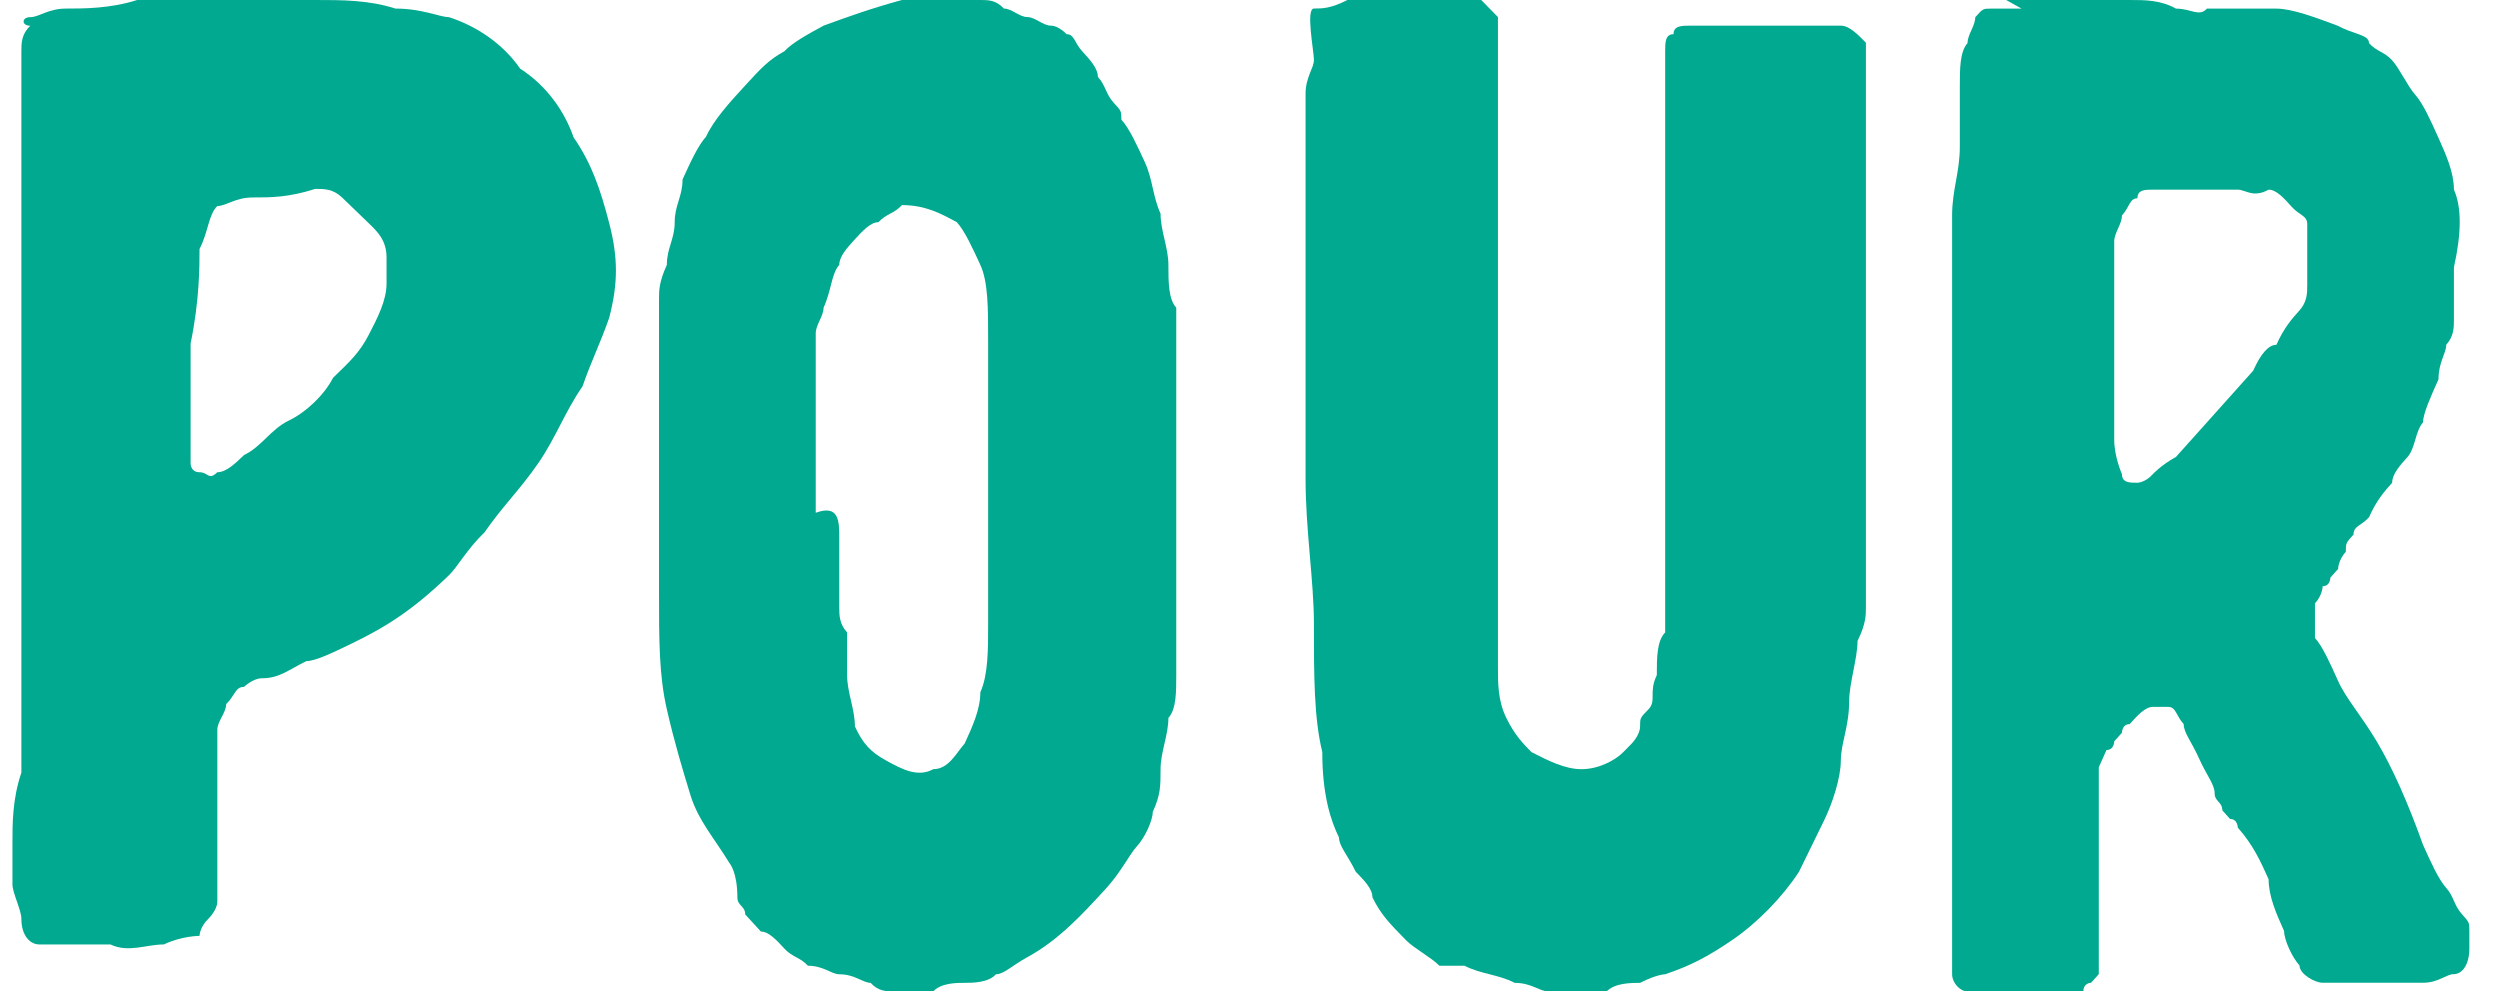
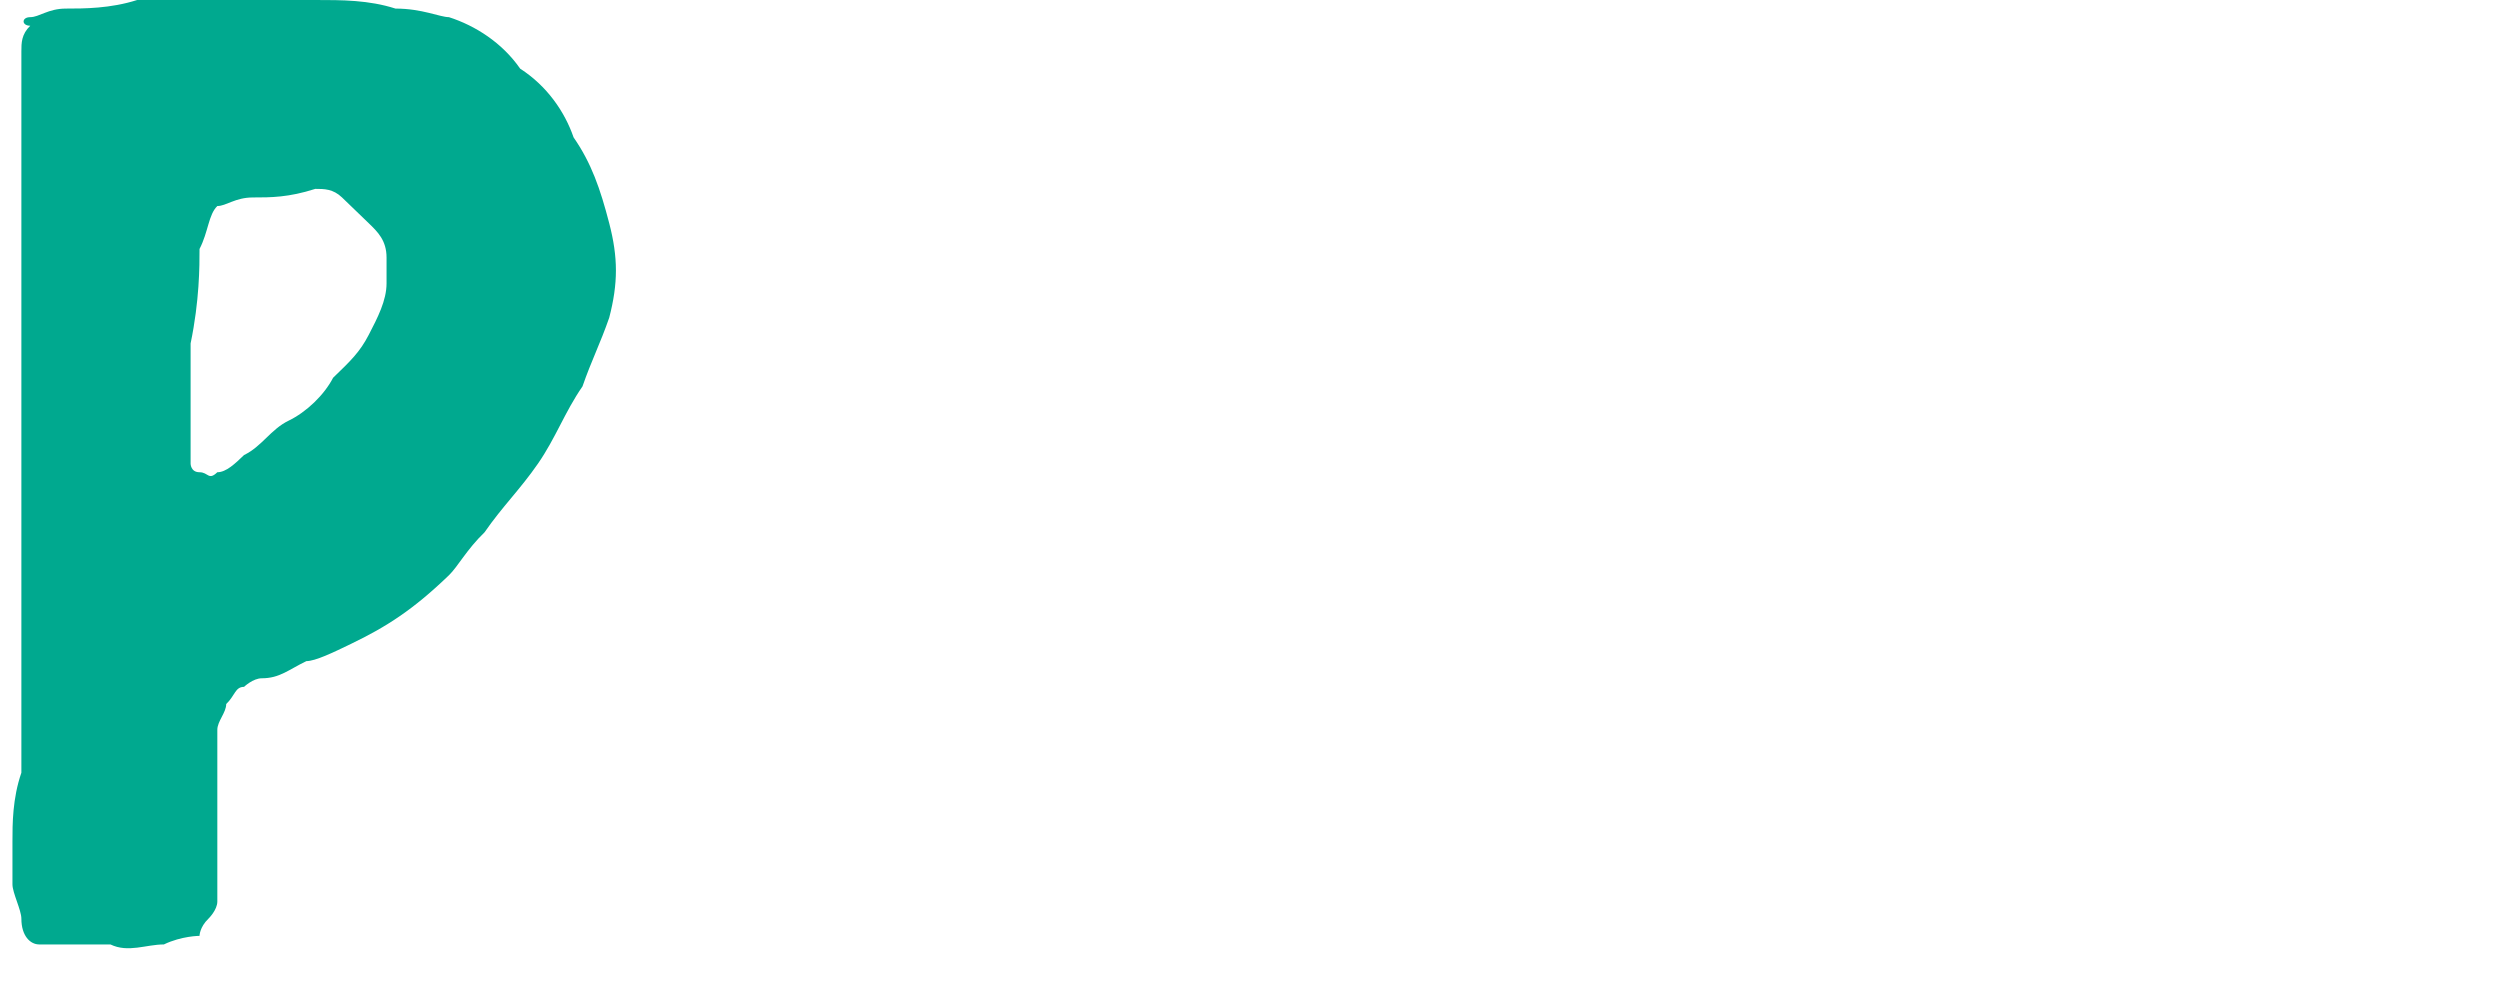
<svg xmlns="http://www.w3.org/2000/svg" width="58" height="23" viewBox="0 0 58 23" fill="none">
  <path d="M0.702 0.398C0.909 0.398 1.116 0.199 1.529 0.199C1.942 0.199 2.562 0.199 3.182 -0C3.802 -0 4.422 -0 5.248 -0C6.075 -0 6.695 -0 7.315 -0C7.935 -0 8.555 -0 9.175 0.199C9.795 0.199 10.208 0.398 10.415 0.398C11.034 0.597 11.654 0.996 12.068 1.593C12.688 1.992 13.101 2.589 13.307 3.187C13.721 3.784 13.927 4.382 14.134 5.179C14.341 5.976 14.341 6.573 14.134 7.37C13.927 7.968 13.721 8.366 13.514 8.964C13.101 9.561 12.894 10.159 12.481 10.756C12.068 11.354 11.654 11.752 11.241 12.35C10.828 12.748 10.621 13.147 10.415 13.346C9.588 14.143 8.968 14.541 8.141 14.939C7.728 15.139 7.315 15.338 7.108 15.338C6.695 15.537 6.488 15.736 6.075 15.736C5.868 15.736 5.662 15.935 5.662 15.935C5.455 15.935 5.455 16.135 5.248 16.334C5.248 16.533 5.042 16.732 5.042 16.931C5.042 17.131 5.042 17.728 5.042 18.127V19.521C5.042 19.919 5.042 20.119 5.042 20.318C5.042 20.517 5.042 20.716 5.042 20.915C5.042 21.114 4.835 21.314 4.835 21.314C4.629 21.513 4.629 21.712 4.629 21.712C4.629 21.712 4.215 21.712 3.802 21.911C3.389 21.911 2.975 22.11 2.562 21.911C2.149 21.911 1.942 21.911 1.736 21.911C1.529 21.911 1.116 21.911 0.909 21.911C0.702 21.911 0.496 21.712 0.496 21.314C0.496 21.114 0.289 20.716 0.289 20.517C0.289 20.119 0.289 19.919 0.289 19.521C0.289 19.122 0.289 18.525 0.496 17.927C0.496 17.33 0.496 16.732 0.496 15.736C0.496 15.139 0.496 14.74 0.496 14.541C0.496 14.342 0.496 13.943 0.496 13.744C0.496 13.545 0.496 13.346 0.496 13.346C0.496 13.147 0.496 13.147 0.496 12.748C0.496 12.549 0.496 12.35 0.496 11.951C0.496 11.553 0.496 11.155 0.496 10.557C0.496 9.362 0.496 8.565 0.496 7.768C0.496 6.972 0.496 6.175 0.496 5.577C0.496 4.98 0.496 4.382 0.496 3.984C0.496 3.585 0.496 3.187 0.496 2.788C0.496 2.589 0.496 2.191 0.496 1.992C0.496 1.793 0.496 1.394 0.496 1.195C0.496 0.996 0.496 0.797 0.702 0.597C0.496 0.597 0.496 0.398 0.702 0.398ZM7.315 4.382C6.695 4.581 6.282 4.581 5.868 4.581C5.455 4.581 5.248 4.78 5.042 4.78C4.835 4.98 4.835 5.378 4.629 5.776C4.629 6.175 4.629 6.972 4.422 7.968V9.561C4.422 9.96 4.422 10.159 4.422 10.358C4.422 10.557 4.422 10.756 4.422 10.756C4.422 10.756 4.422 10.956 4.629 10.956C4.835 10.956 4.835 11.155 5.042 10.956C5.248 10.956 5.455 10.756 5.662 10.557C6.075 10.358 6.282 9.96 6.695 9.76C7.108 9.561 7.522 9.163 7.728 8.764C8.141 8.366 8.348 8.167 8.555 7.768C8.761 7.37 8.968 6.972 8.968 6.573C8.968 6.374 8.968 6.175 8.968 6.175V5.976C8.968 5.577 8.761 5.378 8.555 5.179C8.348 4.98 8.141 4.78 7.935 4.581C7.728 4.382 7.522 4.382 7.315 4.382C7.315 4.382 7.522 4.382 7.315 4.382Z" fill="#00A98F" />
-   <path d="M16.925 20.026C16.562 19.431 16.198 19.034 16.016 18.439C15.835 17.845 15.653 17.25 15.471 16.457C15.289 15.664 15.289 14.87 15.289 13.681C15.289 12.491 15.289 11.302 15.289 9.715C15.289 9.12 15.289 8.724 15.289 8.327C15.289 7.931 15.289 7.733 15.289 7.534C15.289 7.336 15.289 7.138 15.289 6.939C15.289 6.741 15.289 6.543 15.471 6.146C15.471 5.75 15.653 5.551 15.653 5.155C15.653 4.758 15.835 4.56 15.835 4.164C16.016 3.767 16.198 3.37 16.38 3.172C16.562 2.776 16.925 2.379 17.289 1.983C17.653 1.586 17.834 1.388 18.198 1.189C18.38 0.991 18.744 0.793 19.107 0.595C19.653 0.396 20.198 0.198 20.925 -0C21.653 -0 22.198 -0 22.744 -0C22.925 -0 23.107 -0 23.289 0.198C23.471 0.198 23.653 0.396 23.834 0.396C24.016 0.396 24.198 0.595 24.38 0.595C24.562 0.595 24.744 0.793 24.744 0.793C24.925 0.793 24.925 0.991 25.107 1.189C25.289 1.388 25.471 1.586 25.471 1.784C25.653 1.983 25.653 2.181 25.834 2.379C26.016 2.577 26.016 2.577 26.016 2.776C26.198 2.974 26.38 3.37 26.562 3.767C26.744 4.164 26.744 4.56 26.925 4.957C26.925 5.353 27.107 5.75 27.107 6.146C27.107 6.543 27.107 6.939 27.289 7.138C27.289 7.534 27.289 7.931 27.289 8.129C27.289 8.526 27.289 8.724 27.289 9.12C27.289 9.517 27.289 9.914 27.289 10.31C27.289 10.707 27.289 11.302 27.289 11.698V12.888C27.289 13.284 27.289 13.879 27.289 14.276C27.289 14.672 27.289 15.267 27.289 15.664C27.289 16.06 27.289 16.457 27.107 16.655C27.107 17.052 26.925 17.448 26.925 17.845C26.925 18.241 26.925 18.439 26.744 18.836C26.744 19.034 26.562 19.431 26.38 19.629C26.198 19.827 26.016 20.224 25.653 20.62C25.107 21.215 24.562 21.81 23.834 22.207C23.471 22.405 23.289 22.603 23.107 22.603C22.925 22.802 22.562 22.802 22.38 22.802C22.198 22.802 21.834 22.802 21.653 23C21.471 23 21.107 23 20.744 23C20.562 23 20.38 23 20.198 22.802C20.016 22.802 19.834 22.603 19.471 22.603C19.289 22.603 19.107 22.405 18.744 22.405C18.562 22.207 18.38 22.207 18.198 22.008C18.016 21.81 17.834 21.612 17.653 21.612C17.471 21.414 17.471 21.414 17.289 21.215C17.289 21.017 17.107 21.017 17.107 20.819C17.107 20.224 16.925 20.026 16.925 20.026ZM19.471 12.491C19.471 12.888 19.471 13.284 19.471 13.482C19.471 13.681 19.471 13.879 19.471 14.077C19.471 14.276 19.471 14.474 19.653 14.672C19.653 14.87 19.653 15.267 19.653 15.664C19.653 16.06 19.834 16.457 19.834 16.853C20.016 17.25 20.198 17.448 20.562 17.646C20.925 17.845 21.289 18.043 21.653 17.845C22.016 17.845 22.198 17.448 22.38 17.25C22.562 16.853 22.744 16.457 22.744 16.06C22.925 15.664 22.925 15.069 22.925 14.474C22.925 14.077 22.925 13.879 22.925 13.879C22.925 13.681 22.925 13.681 22.925 13.482V13.284C22.925 13.284 22.925 13.086 22.925 12.888C22.925 12.689 22.925 12.491 22.925 12.095C22.925 11.698 22.925 11.302 22.925 10.707C22.925 9.517 22.925 8.526 22.925 7.931C22.925 7.138 22.925 6.543 22.744 6.146C22.562 5.75 22.38 5.353 22.198 5.155C21.834 4.957 21.471 4.758 20.925 4.758C20.744 4.957 20.562 4.957 20.38 5.155C20.198 5.155 20.016 5.353 19.834 5.551C19.653 5.75 19.471 5.948 19.471 6.146C19.289 6.345 19.289 6.741 19.107 7.138C19.107 7.336 18.925 7.534 18.925 7.733C18.925 7.931 18.925 7.931 18.925 8.129C18.925 8.327 18.925 8.327 18.925 8.526C18.925 8.724 18.925 8.922 18.925 9.319C18.925 9.517 18.925 9.914 18.925 10.112C18.925 10.31 18.925 10.707 18.925 10.905V11.896C19.471 11.698 19.471 12.095 19.471 12.491Z" fill="#00A98F" />
-   <path d="M30.483 0.198C30.677 0.198 30.871 0.198 31.259 -0C31.647 -0 32.035 -0 32.617 -0C33.005 -0 33.588 -0 34.364 -0L34.558 0.198C34.558 0.198 34.558 0.198 34.752 0.396C34.752 0.595 34.752 0.991 34.752 1.388C34.752 1.784 34.752 2.181 34.752 2.577C34.752 2.974 34.752 3.37 34.752 3.767C34.752 4.164 34.752 4.56 34.752 4.957C34.752 5.75 34.752 6.345 34.752 6.939C34.752 7.534 34.752 7.931 34.752 8.327C34.752 8.724 34.752 9.12 34.752 9.319C34.752 9.715 34.752 10.112 34.752 10.508C34.752 10.905 34.752 11.5 34.752 11.896C34.752 12.491 34.752 13.086 34.752 14.077C34.752 14.672 34.752 15.069 34.752 15.465C34.752 15.862 34.752 16.258 34.946 16.655C35.14 17.052 35.334 17.25 35.528 17.448C35.916 17.646 36.304 17.845 36.692 17.845C37.08 17.845 37.468 17.646 37.662 17.448C37.856 17.25 37.856 17.25 37.856 17.25C37.856 17.25 38.05 17.052 38.05 16.853C38.05 16.655 38.05 16.655 38.244 16.457C38.438 16.258 38.244 16.06 38.438 15.664C38.438 15.267 38.438 14.87 38.632 14.672C38.632 14.474 38.632 14.077 38.632 13.879C38.632 13.681 38.632 13.284 38.632 12.888C38.632 12.491 38.632 12.095 38.632 11.698C38.632 11.103 38.632 10.508 38.632 9.715C38.632 8.922 38.632 7.931 38.632 6.939C38.632 6.345 38.632 5.75 38.632 5.551C38.632 5.155 38.632 4.957 38.632 4.758C38.632 4.56 38.632 4.362 38.632 4.362C38.632 4.362 38.632 4.164 38.632 3.965C38.632 3.767 38.632 3.767 38.632 3.569V2.776C38.632 2.379 38.632 2.181 38.632 2.181C38.632 1.983 38.632 1.983 38.632 1.784V1.586C38.632 1.586 38.632 1.388 38.632 1.189C38.632 0.991 38.632 0.793 38.826 0.793C38.826 0.595 39.02 0.595 39.214 0.595C39.408 0.595 39.602 0.595 39.991 0.595C40.379 0.595 40.767 0.595 41.349 0.595C41.931 0.595 42.319 0.595 42.707 0.595C42.901 0.595 43.095 0.793 43.289 0.991V1.189V1.388C43.289 1.388 43.289 1.586 43.289 1.784C43.289 1.983 43.289 2.181 43.289 2.577C43.289 3.172 43.289 3.569 43.289 3.767V4.56C43.289 4.758 43.289 4.957 43.289 5.155C43.289 5.353 43.289 5.551 43.289 5.75C43.289 5.948 43.289 6.146 43.289 6.345C43.289 6.543 43.289 6.543 43.289 6.741C43.289 6.939 43.289 7.138 43.289 7.336C43.289 7.733 43.289 8.129 43.289 8.922C43.289 9.715 43.289 10.31 43.289 10.905C43.289 11.5 43.289 11.896 43.289 12.095C43.289 12.491 43.289 12.689 43.289 12.888C43.289 13.086 43.289 13.284 43.289 13.482C43.289 13.681 43.289 13.879 43.289 14.077C43.289 14.276 43.289 14.474 43.095 14.87C43.095 15.267 42.901 15.862 42.901 16.258C42.901 16.853 42.707 17.25 42.707 17.646C42.707 18.043 42.513 18.638 42.319 19.034C42.125 19.431 41.931 19.827 41.737 20.224C41.349 20.819 40.767 21.414 40.185 21.81C39.602 22.207 39.214 22.405 38.632 22.603C38.632 22.603 38.438 22.603 38.05 22.802C37.856 22.802 37.468 22.802 37.274 23C37.08 23 36.692 23 36.498 23C36.304 23 35.916 23 35.916 23C35.722 23 35.528 22.802 35.14 22.802C34.752 22.603 34.364 22.603 33.976 22.405C33.976 22.405 33.782 22.405 33.588 22.405C33.394 22.405 33.394 22.405 33.394 22.405C33.2 22.207 32.811 22.008 32.617 21.81C32.229 21.414 32.035 21.215 31.841 20.819C31.841 20.62 31.647 20.422 31.453 20.224C31.259 19.827 31.065 19.629 31.065 19.431C30.871 19.034 30.677 18.439 30.677 17.448C30.483 16.655 30.483 15.664 30.483 14.474C30.483 13.482 30.289 12.293 30.289 11.103C30.289 9.914 30.289 8.724 30.289 7.733C30.289 6.741 30.289 5.75 30.289 4.957C30.289 4.164 30.289 3.569 30.289 3.37C30.289 3.172 30.289 2.974 30.289 2.577C30.289 2.379 30.289 2.181 30.289 2.181C30.289 1.784 30.483 1.586 30.483 1.388C30.483 1.189 30.289 0.198 30.483 0.198Z" fill="#00A98F" />
-   <path d="M46.543 -0C47.259 -0 47.617 -0 48.155 -0C48.513 -0 49.05 -0 49.408 -0C49.767 -0 50.125 -0 50.483 0.2C50.841 0.2 51.02 0.4 51.2 0.2C51.379 0.2 51.558 0.2 51.916 0.2C52.095 0.2 52.453 0.2 52.812 0.2C53.17 0.2 53.707 0.4 54.244 0.6C54.602 0.8 54.961 0.8 54.961 1C55.14 1.2 55.319 1.2 55.498 1.4C55.677 1.6 55.856 2 56.035 2.2C56.214 2.4 56.394 2.8 56.573 3.2C56.752 3.6 56.931 4 56.931 4.4C57.11 4.8 57.11 5.4 56.931 6.2C56.931 6.4 56.931 6.6 56.931 6.8C56.931 7 56.931 7.2 56.931 7.4C56.931 7.6 56.931 7.8 56.752 8C56.752 8.2 56.573 8.4 56.573 8.8C56.394 9.2 56.214 9.6 56.214 9.8C56.035 10 56.035 10.4 55.856 10.6C55.677 10.8 55.498 11 55.498 11.2C55.319 11.4 55.14 11.6 54.961 12C54.782 12.2 54.602 12.2 54.602 12.4C54.423 12.6 54.423 12.6 54.423 12.8C54.244 13 54.244 13.2 54.244 13.2L54.065 13.4C54.065 13.4 54.065 13.6 53.886 13.6C53.886 13.6 53.886 13.8 53.707 14C53.707 14.4 53.707 14.6 53.707 14.8C53.886 15 54.065 15.4 54.244 15.8C54.423 16.2 54.782 16.6 55.14 17.2C55.498 17.8 55.856 18.6 56.214 19.6C56.394 20 56.573 20.4 56.752 20.6C56.931 20.8 56.931 21 57.11 21.2C57.289 21.4 57.289 21.4 57.289 21.6C57.289 21.8 57.289 21.8 57.289 22C57.289 22.4 57.11 22.6 56.931 22.6C56.752 22.6 56.573 22.8 56.214 22.8C55.856 22.8 55.677 22.8 55.319 22.8C54.961 22.8 54.782 22.8 54.602 22.8C54.423 22.8 54.065 22.8 53.886 22.8C53.707 22.8 53.349 22.6 53.349 22.4C53.17 22.2 52.991 21.8 52.991 21.6C52.812 21.2 52.632 20.8 52.632 20.4C52.453 20 52.274 19.6 51.916 19.2C51.916 19.2 51.916 19 51.737 19L51.558 18.8C51.558 18.6 51.379 18.6 51.379 18.4C51.379 18.2 51.2 18 51.02 17.6C50.841 17.2 50.662 17 50.662 16.8C50.483 16.6 50.483 16.4 50.304 16.4C50.125 16.4 50.125 16.4 49.946 16.4C49.767 16.4 49.588 16.6 49.408 16.8C49.229 16.8 49.229 17 49.229 17L49.05 17.2C49.05 17.2 49.05 17.4 48.871 17.4L48.692 17.8C48.692 18.6 48.692 19.2 48.692 19.6C48.692 20 48.692 20.4 48.692 20.6C48.692 20.8 48.692 21 48.692 21V21.2C48.692 21.2 48.692 21.4 48.692 21.6C48.692 21.8 48.692 22.2 48.692 22.6L48.513 22.8C48.513 22.8 48.334 22.8 48.334 23C48.334 23 48.155 23 47.976 23C47.797 23 47.617 23 47.259 23C46.901 23 46.543 23 46.543 23C46.364 23 46.185 23 46.185 23C46.005 23 45.826 23 45.647 23C45.468 23 45.289 22.8 45.289 22.6C45.289 22.6 45.289 22.4 45.289 22C45.289 21.8 45.289 21.4 45.289 21C45.289 20.6 45.289 20 45.289 19.6C45.289 19.2 45.289 18.6 45.289 18.2C45.289 17.8 45.289 17.2 45.289 16.8C45.289 16.4 45.289 16 45.289 15.8C45.289 15.4 45.289 15.2 45.289 15.2C45.289 15 45.289 15 45.289 14.8C45.289 14.8 45.289 14.6 45.289 14.4C45.289 14.2 45.289 14 45.289 13.8C45.289 13.2 45.289 12.6 45.289 12.2C45.289 11.8 45.289 11.4 45.289 11C45.289 10.6 45.289 10.2 45.289 10C45.289 9.6 45.289 9.2 45.289 8.6C45.289 8.2 45.289 7.8 45.289 7.6C45.289 7.4 45.289 7 45.289 6.8C45.289 6.6 45.289 6.4 45.289 6C45.289 5.8 45.289 5.4 45.289 5C45.289 4.4 45.468 4 45.468 3.4C45.468 3 45.468 2.4 45.468 2C45.468 1.6 45.468 1.2 45.647 1C45.647 0.8 45.826 0.6 45.826 0.4C46.005 0.2 46.005 0.2 46.185 0.2C46.364 0.2 46.364 0.2 46.543 0.2C46.722 0.2 46.722 0.2 46.901 0.2C46.543 -0 46.543 -0 46.543 -0ZM51.916 4.4C51.737 4.4 51.558 4.4 51.379 4.4C51.2 4.4 50.841 4.4 50.662 4.4C50.483 4.4 50.125 4.4 49.946 4.4C49.767 4.4 49.588 4.4 49.588 4.6C49.408 4.6 49.408 4.8 49.229 5C49.229 5.2 49.05 5.4 49.05 5.6C49.05 5.8 49.05 6 49.05 6.2C49.05 6.4 49.05 6.6 49.05 6.8C49.05 7.2 49.05 7.6 49.05 8C49.05 8.4 49.05 8.8 49.05 9C49.05 9.2 49.05 9.6 49.05 9.8C49.05 10 49.05 10.2 49.05 10.2C49.05 10.6 49.229 11 49.229 11C49.229 11.2 49.408 11.2 49.588 11.2C49.588 11.2 49.767 11.2 49.946 11C49.946 11 50.125 10.8 50.483 10.6C50.662 10.4 51.02 10 51.379 9.6C51.737 9.2 51.916 9 52.274 8.6C52.453 8.2 52.632 8 52.812 8C52.991 7.6 53.17 7.4 53.349 7.2C53.528 7 53.528 6.8 53.528 6.6C53.528 6.4 53.528 6.4 53.528 6.2V6C53.528 5.6 53.528 5.4 53.528 5.2C53.528 5 53.349 5 53.17 4.8C52.991 4.6 52.812 4.4 52.632 4.4C52.274 4.6 52.095 4.4 51.916 4.4Z" fill="#00A98F" />
</svg>